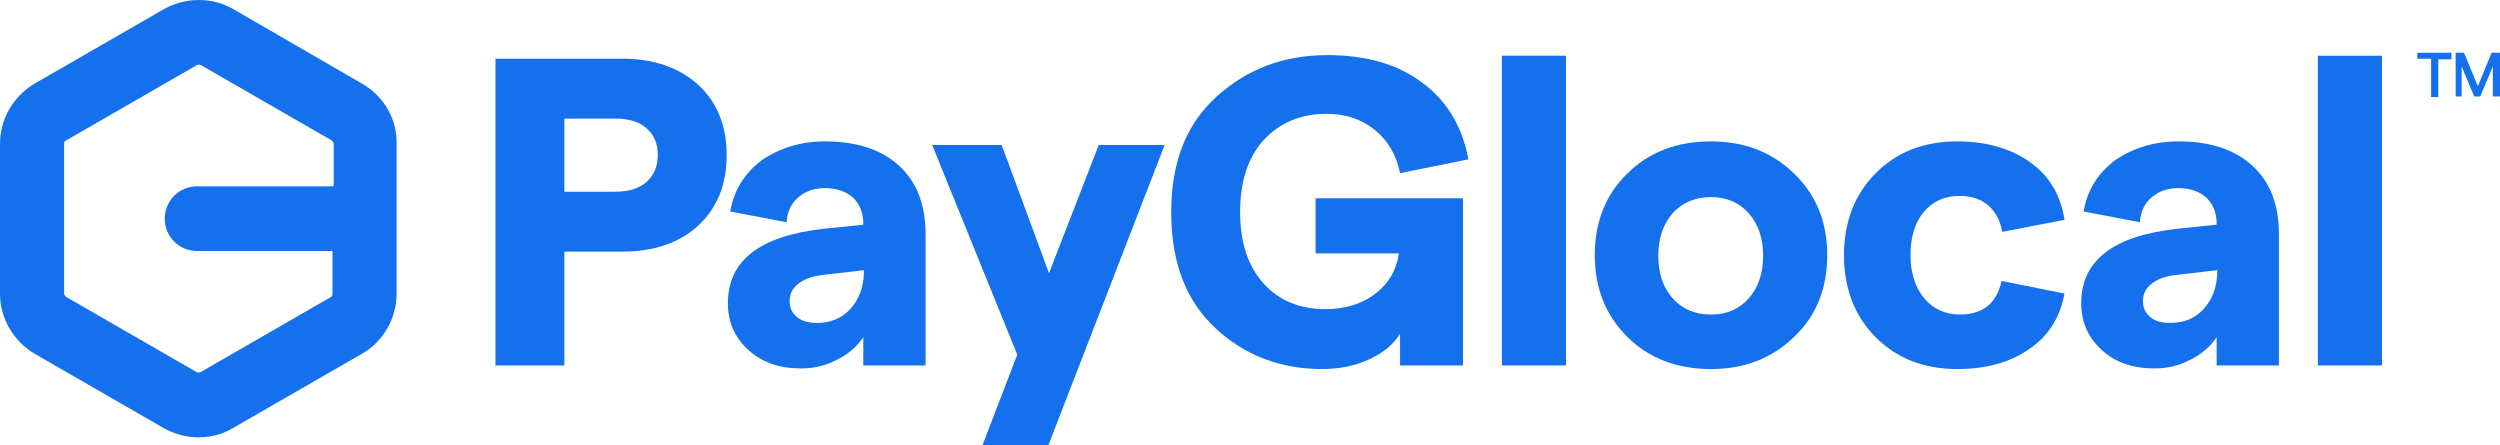
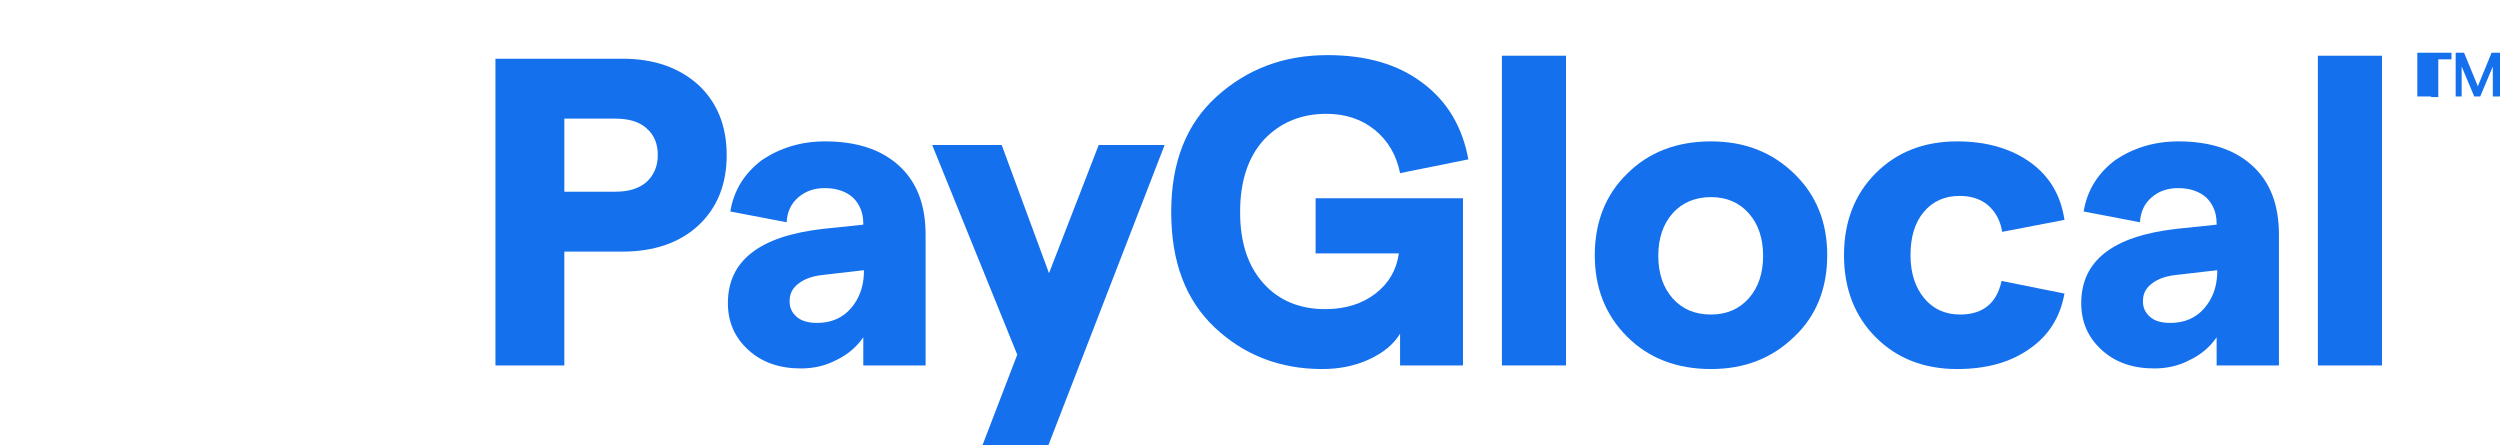
<svg xmlns="http://www.w3.org/2000/svg" version="1.1" id="Layer_1" x="0px" y="0px" viewBox="0 0 417.3 74.3" style="enable-background:new 0 0 417.3 74.3;" xml:space="preserve">
  <style type="text/css">
	.st0{fill:#1470EC;}
</style>
  <g>
    <g>
      <g>
        <path class="st0" d="M82.7,61V9.8h21.2c5.3,0,9.5,1.5,12.7,4.4c3.1,2.9,4.7,6.8,4.7,11.7c0,4.9-1.6,8.8-4.7,11.7     c-3.1,2.9-7.4,4.4-12.7,4.4h-9.7V61H82.7z M94.2,32h8.5c2.2,0,3.9-0.5,5.2-1.6c1.2-1.1,1.9-2.6,1.9-4.5c0-1.9-0.6-3.4-1.9-4.5     c-1.2-1.1-3-1.6-5.2-1.6h-8.5V32z" />
        <path class="st0" d="M137.7,23.6c5.2,0,9.3,1.3,12.3,4c3,2.7,4.5,6.5,4.5,11.6V61h-10.4v-4.7c-1.1,1.6-2.6,2.9-4.5,3.8     c-1.9,1-3.9,1.4-5.9,1.4c-3.6,0-6.5-1-8.8-3.1c-2.3-2.1-3.4-4.7-3.4-7.8c0-7.1,5.3-11.2,15.9-12.4l6.7-0.7v-0.2     c0-1.8-0.6-3.2-1.7-4.3c-1.1-1-2.7-1.6-4.7-1.6c-1.8,0-3.2,0.5-4.4,1.5c-1.2,1-1.9,2.4-2,4.2l-9.4-1.8c0.6-3.6,2.4-6.4,5.3-8.6     C130.2,24.7,133.7,23.6,137.7,23.6z M136.4,53.9c2.3,0,4.2-0.8,5.6-2.4c1.4-1.6,2.1-3.5,2.2-5.8v-0.1v-0.2v-0.3l-6.9,0.8     c-1.8,0.2-3.1,0.7-4.1,1.5c-1,0.8-1.4,1.7-1.4,2.9c0,1.1,0.4,1.9,1.2,2.6C133.8,53.6,135,53.9,136.4,53.9z" />
        <path class="st0" d="M183.4,24.2h11L175,74.3h-11l5.8-15.1l-14.2-35h11.6l7.9,21.4L183.4,24.2z" />
        <path class="st0" d="M220.7,61.6c-7,0-13-2.3-17.9-6.9s-7.3-11-7.3-19.3c0-8.3,2.5-14.7,7.6-19.3c5.1-4.6,11.2-6.9,18.5-6.9     c6.4,0,11.7,1.5,15.8,4.6c4.2,3.1,6.7,7.4,7.7,12.8l-11.4,2.3c-0.6-3-2-5.4-4.2-7.2c-2.2-1.8-4.9-2.7-8.1-2.7     c-4.3,0-7.8,1.5-10.5,4.4c-2.6,2.9-3.9,6.9-3.9,12c0,5.1,1.3,9,3.9,11.9c2.6,2.9,6.1,4.3,10.3,4.3c3.4,0,6.2-0.9,8.4-2.6     c2.2-1.7,3.5-3.9,3.9-6.7h-13.9v-9.2h24.6V61h-10.5v-5.3c-1.1,1.8-2.8,3.2-5.2,4.3C226.1,61.1,223.5,61.6,220.7,61.6z" />
        <path class="st0" d="M250.7,61V9.3h10.7V61H250.7z" />
        <path class="st0" d="M285.6,61.6c-5.7,0-10.4-1.8-14-5.4c-3.6-3.6-5.4-8.1-5.4-13.6c0-5.5,1.8-10.1,5.4-13.6     c3.6-3.6,8.3-5.4,14-5.4c5.6,0,10.2,1.8,13.9,5.4c3.7,3.6,5.5,8.1,5.5,13.6c0,5.5-1.8,10.1-5.5,13.6     C295.8,59.8,291.2,61.6,285.6,61.6z M285.6,52.5c2.6,0,4.7-0.9,6.3-2.7c1.6-1.8,2.4-4.2,2.4-7.1c0-2.9-0.8-5.3-2.4-7.1     c-1.6-1.8-3.7-2.7-6.3-2.7c-2.6,0-4.8,0.9-6.4,2.7c-1.6,1.8-2.4,4.2-2.4,7.1c0,2.9,0.8,5.3,2.4,7.1     C280.8,51.6,282.9,52.5,285.6,52.5z" />
        <path class="st0" d="M326.7,61.6c-5.6,0-10.1-1.8-13.6-5.3c-3.5-3.5-5.3-8.1-5.3-13.7c0-5.6,1.8-10.2,5.3-13.7     c3.5-3.5,8-5.3,13.6-5.3c4.9,0,9,1.2,12.2,3.5c3.2,2.3,5.1,5.5,5.7,9.6l-10.4,2c-0.3-1.9-1.1-3.3-2.3-4.4     c-1.3-1.1-2.9-1.6-4.8-1.6c-2.5,0-4.5,0.9-6,2.7c-1.5,1.8-2.2,4.2-2.2,7.2c0,3,0.8,5.4,2.3,7.2c1.5,1.8,3.5,2.7,6,2.7     c3.8,0,6.1-1.9,6.9-5.6l10.5,2.1c-0.7,3.9-2.6,7-5.8,9.2C335.6,60.5,331.5,61.6,326.7,61.6z" />
        <path class="st0" d="M363.6,23.6c5.2,0,9.3,1.3,12.3,4c3,2.7,4.5,6.5,4.5,11.6V61H370v-4.7c-1.1,1.6-2.6,2.9-4.5,3.8     c-1.9,1-3.9,1.4-5.9,1.4c-3.6,0-6.5-1-8.8-3.1c-2.3-2.1-3.4-4.7-3.4-7.8c0-7.1,5.3-11.2,15.9-12.4l6.7-0.7v-0.2     c0-1.8-0.6-3.2-1.7-4.3c-1.1-1-2.7-1.6-4.7-1.6c-1.8,0-3.2,0.5-4.4,1.5c-1.2,1-1.9,2.4-2,4.2l-9.4-1.8c0.6-3.6,2.4-6.4,5.3-8.6     C356.1,24.7,359.6,23.6,363.6,23.6z M362.3,53.9c2.3,0,4.2-0.8,5.6-2.4c1.4-1.6,2.1-3.5,2.2-5.8v-0.1v-0.2v-0.3l-6.9,0.8     c-1.8,0.2-3.1,0.7-4.1,1.5c-1,0.8-1.4,1.7-1.4,2.9c0,1.1,0.4,1.9,1.2,2.6C359.7,53.6,360.8,53.9,362.3,53.9z" />
        <path class="st0" d="M386.9,61V9.3h10.7V61H386.9z" />
      </g>
      <g>
-         <path class="st0" d="M405.8,16.1V9.8h-2.3V8.8h5.7v1.1H407v6.3H405.8z" />
+         <path class="st0" d="M405.8,16.1h-2.3V8.8h5.7v1.1H407v6.3H405.8z" />
        <path class="st0" d="M409.9,16.1V8.8h1.4l2.3,5.6l2.3-5.6h1.4v7.3h-1.2v-5l-2.1,5h-1l-2.1-5v5H409.9z" />
      </g>
    </g>
-     <path class="st0" d="M60.5,14L38.9,1.5c-3.5-2-7.9-2-11.5,0L5.7,14C2.2,16.1,0,19.9,0,24v25c0,4.1,2.2,7.9,5.7,10l21.7,12.5   c1.8,1,3.8,1.5,5.7,1.5c2,0,4-0.5,5.7-1.5l21.7-12.5c3.5-2,5.7-5.9,5.7-10V24C66.3,19.9,64.1,16.1,60.5,14z M55.2,49.6L33.5,62.1   c-0.2,0.1-0.5,0.1-0.7,0L11.1,49.6c-0.2-0.1-0.4-0.4-0.4-0.6V24c0-0.3,0.1-0.5,0.4-0.6l21.7-12.5c0.1-0.1,0.2-0.1,0.4-0.1   c0.1,0,0.3,0,0.4,0.1l21.7,12.5c0.2,0.1,0.4,0.4,0.4,0.6v7.1H32.9c-3,0-5.4,2.4-5.4,5.4s2.4,5.4,5.4,5.4h22.6V49   C55.5,49.3,55.4,49.5,55.2,49.6z" />
  </g>
</svg>